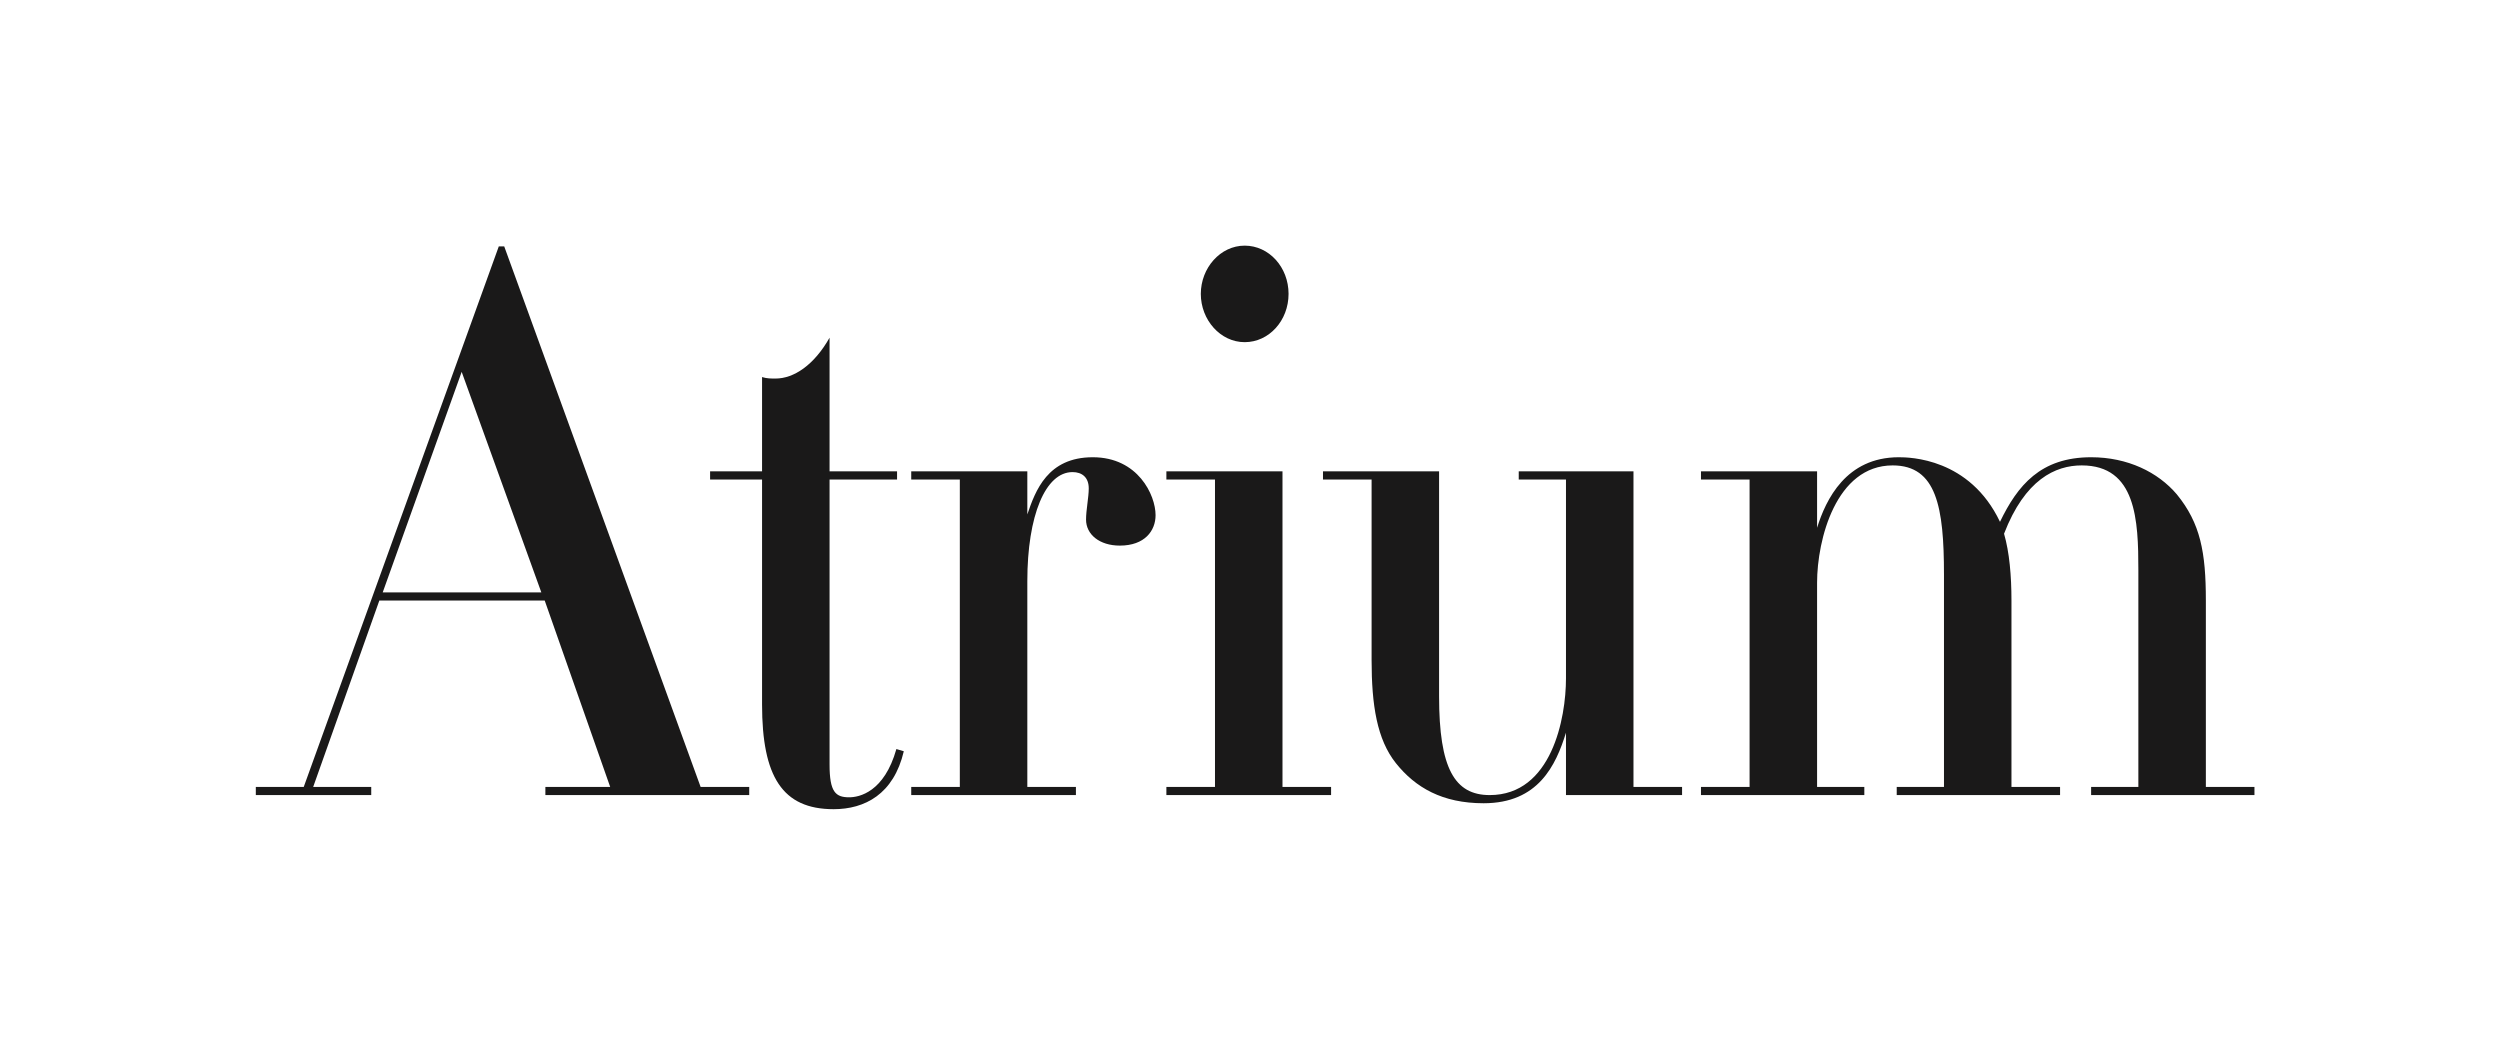
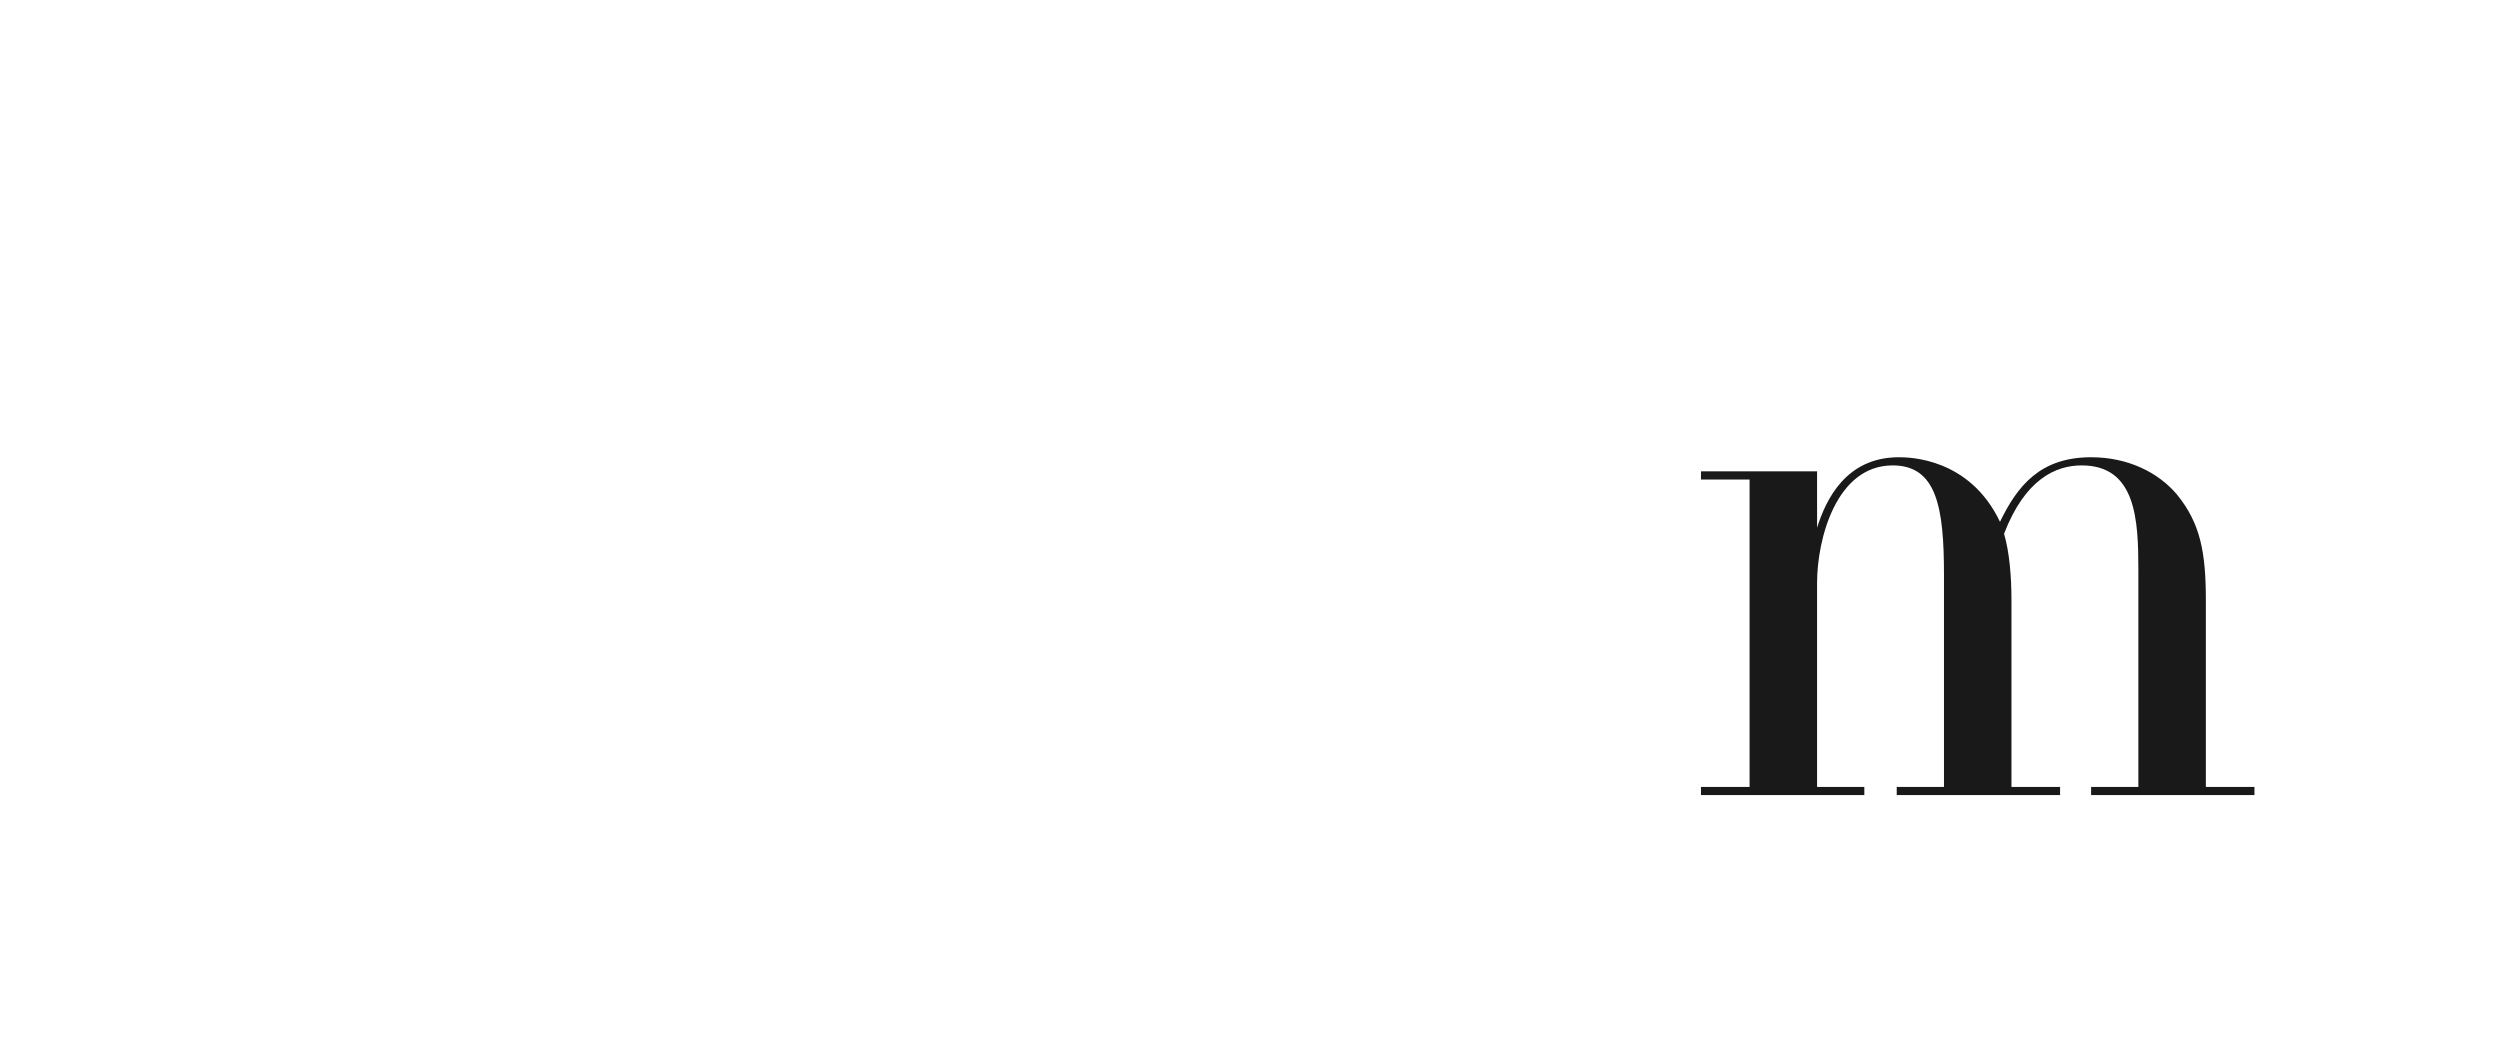
<svg xmlns="http://www.w3.org/2000/svg" width="215px" height="90px" viewBox="0 0 215 90" version="1.1">
  <title>atrium</title>
  <desc>Created with Sketch.</desc>
  <g id="atrium" stroke="none" stroke-width="1" fill="none" fill-rule="evenodd">
    <g id="AT_Logo_2012" transform="translate(22, 21)" fill="#1A1919">
-       <path d="M24.554,29.945 L17.704,10.98 L10.913,29.945 L24.554,29.945 Z M20.897,0.188 L21.362,0.188 L38.253,46.674 L42.433,46.674 L42.433,47.377 L24.903,47.377 L24.903,46.674 L30.475,46.674 L24.845,30.647 L10.623,30.647 L4.934,46.674 L9.926,46.674 L9.926,47.377 L0,47.377 L0,46.674 L4.122,46.674 L20.897,0.188 L20.897,0.188 Z" id="Fill-1" />
-       <path d="M43.537,11.427 C43.943,11.555 44.292,11.555 44.698,11.555 C46.265,11.555 48.007,10.405 49.342,8.043 L49.342,19.537 L55.147,19.537 L55.147,20.239 L49.342,20.239 L49.342,44.759 C49.342,47.122 49.865,47.568 51.026,47.568 C51.896,47.568 54.044,47.122 55.089,43.418 L55.727,43.609 C54.856,47.313 52.361,48.59 49.69,48.59 C45.279,48.59 43.537,45.78 43.537,39.587 L43.537,20.239 L39.068,20.239 L39.068,19.537 L43.537,19.537 L43.537,11.427" id="Fill-3" />
-       <path d="M60.545,20.239 L56.366,20.239 L56.366,19.537 L66.35,19.537 L66.35,23.24 C67.046,21.196 68.091,18.323 71.98,18.323 C75.87,18.323 77.379,21.58 77.379,23.304 C77.379,24.645 76.451,25.922 74.302,25.922 C72.561,25.922 71.4,24.964 71.4,23.687 C71.4,22.857 71.632,21.771 71.632,21.005 C71.632,20.047 71.052,19.6 70.239,19.6 C67.917,19.6 66.35,23.304 66.35,28.987 L66.35,46.674 L70.529,46.674 L70.529,47.377 L56.366,47.377 L56.366,46.674 L60.545,46.674 L60.545,20.239" id="Fill-5" />
-       <path d="M85.043,0.125 C87.133,0.125 88.816,1.976 88.816,4.275 C88.816,6.574 87.133,8.426 85.043,8.426 C82.953,8.426 81.27,6.51 81.27,4.275 C81.27,2.04 82.953,0.125 85.043,0.125 Z M82.489,20.239 L78.309,20.239 L78.309,19.537 L88.294,19.537 L88.294,46.674 L92.473,46.674 L92.473,47.377 L78.309,47.377 L78.309,46.674 L82.489,46.674 L82.489,20.239 L82.489,20.239 Z" id="Fill-6" />
-       <path d="M95.957,20.239 L91.777,20.239 L91.777,19.537 L101.761,19.537 L101.761,38.884 C101.761,45.078 103.096,47.377 106.115,47.377 C111.455,47.377 112.674,40.736 112.674,37.352 L112.674,20.239 L108.611,20.239 L108.611,19.537 L118.479,19.537 L118.479,46.674 L122.658,46.674 L122.658,47.377 L112.674,47.377 L112.674,42.013 C111.803,44.822 110.294,48.079 105.593,48.079 C102.051,48.079 99.729,46.738 98.046,44.631 C96.421,42.588 95.957,39.65 95.957,35.755 L95.957,20.239" id="Fill-7" />
      <path d="M128.464,20.239 L124.284,20.239 L124.284,19.537 L134.269,19.537 L134.269,24.389 C135.023,21.963 136.765,18.323 141.292,18.323 C142.221,18.323 147.388,18.387 149.999,23.878 C151.509,20.75 153.482,18.323 157.836,18.323 C160.971,18.323 163.583,19.6 165.208,21.516 C167.24,24.006 167.704,26.497 167.704,30.647 L167.704,46.674 L171.883,46.674 L171.883,47.377 L157.836,47.377 L157.836,46.674 L161.899,46.674 L161.899,28.029 C161.899,23.751 161.725,19.025 157.024,19.025 C154.76,19.025 152.147,20.239 150.348,24.9 C150.813,26.497 150.986,28.54 150.986,30.647 L150.986,46.674 L155.166,46.674 L155.166,47.377 L141.118,47.377 L141.118,46.674 L145.182,46.674 L145.182,28.412 C145.182,22.602 144.543,19.025 140.77,19.025 C135.894,19.025 134.269,25.411 134.269,29.114 L134.269,46.674 L138.332,46.674 L138.332,47.377 L124.284,47.377 L124.284,46.674 L128.464,46.674 L128.464,20.239" id="Fill-8" />
    </g>
  </g>
</svg>